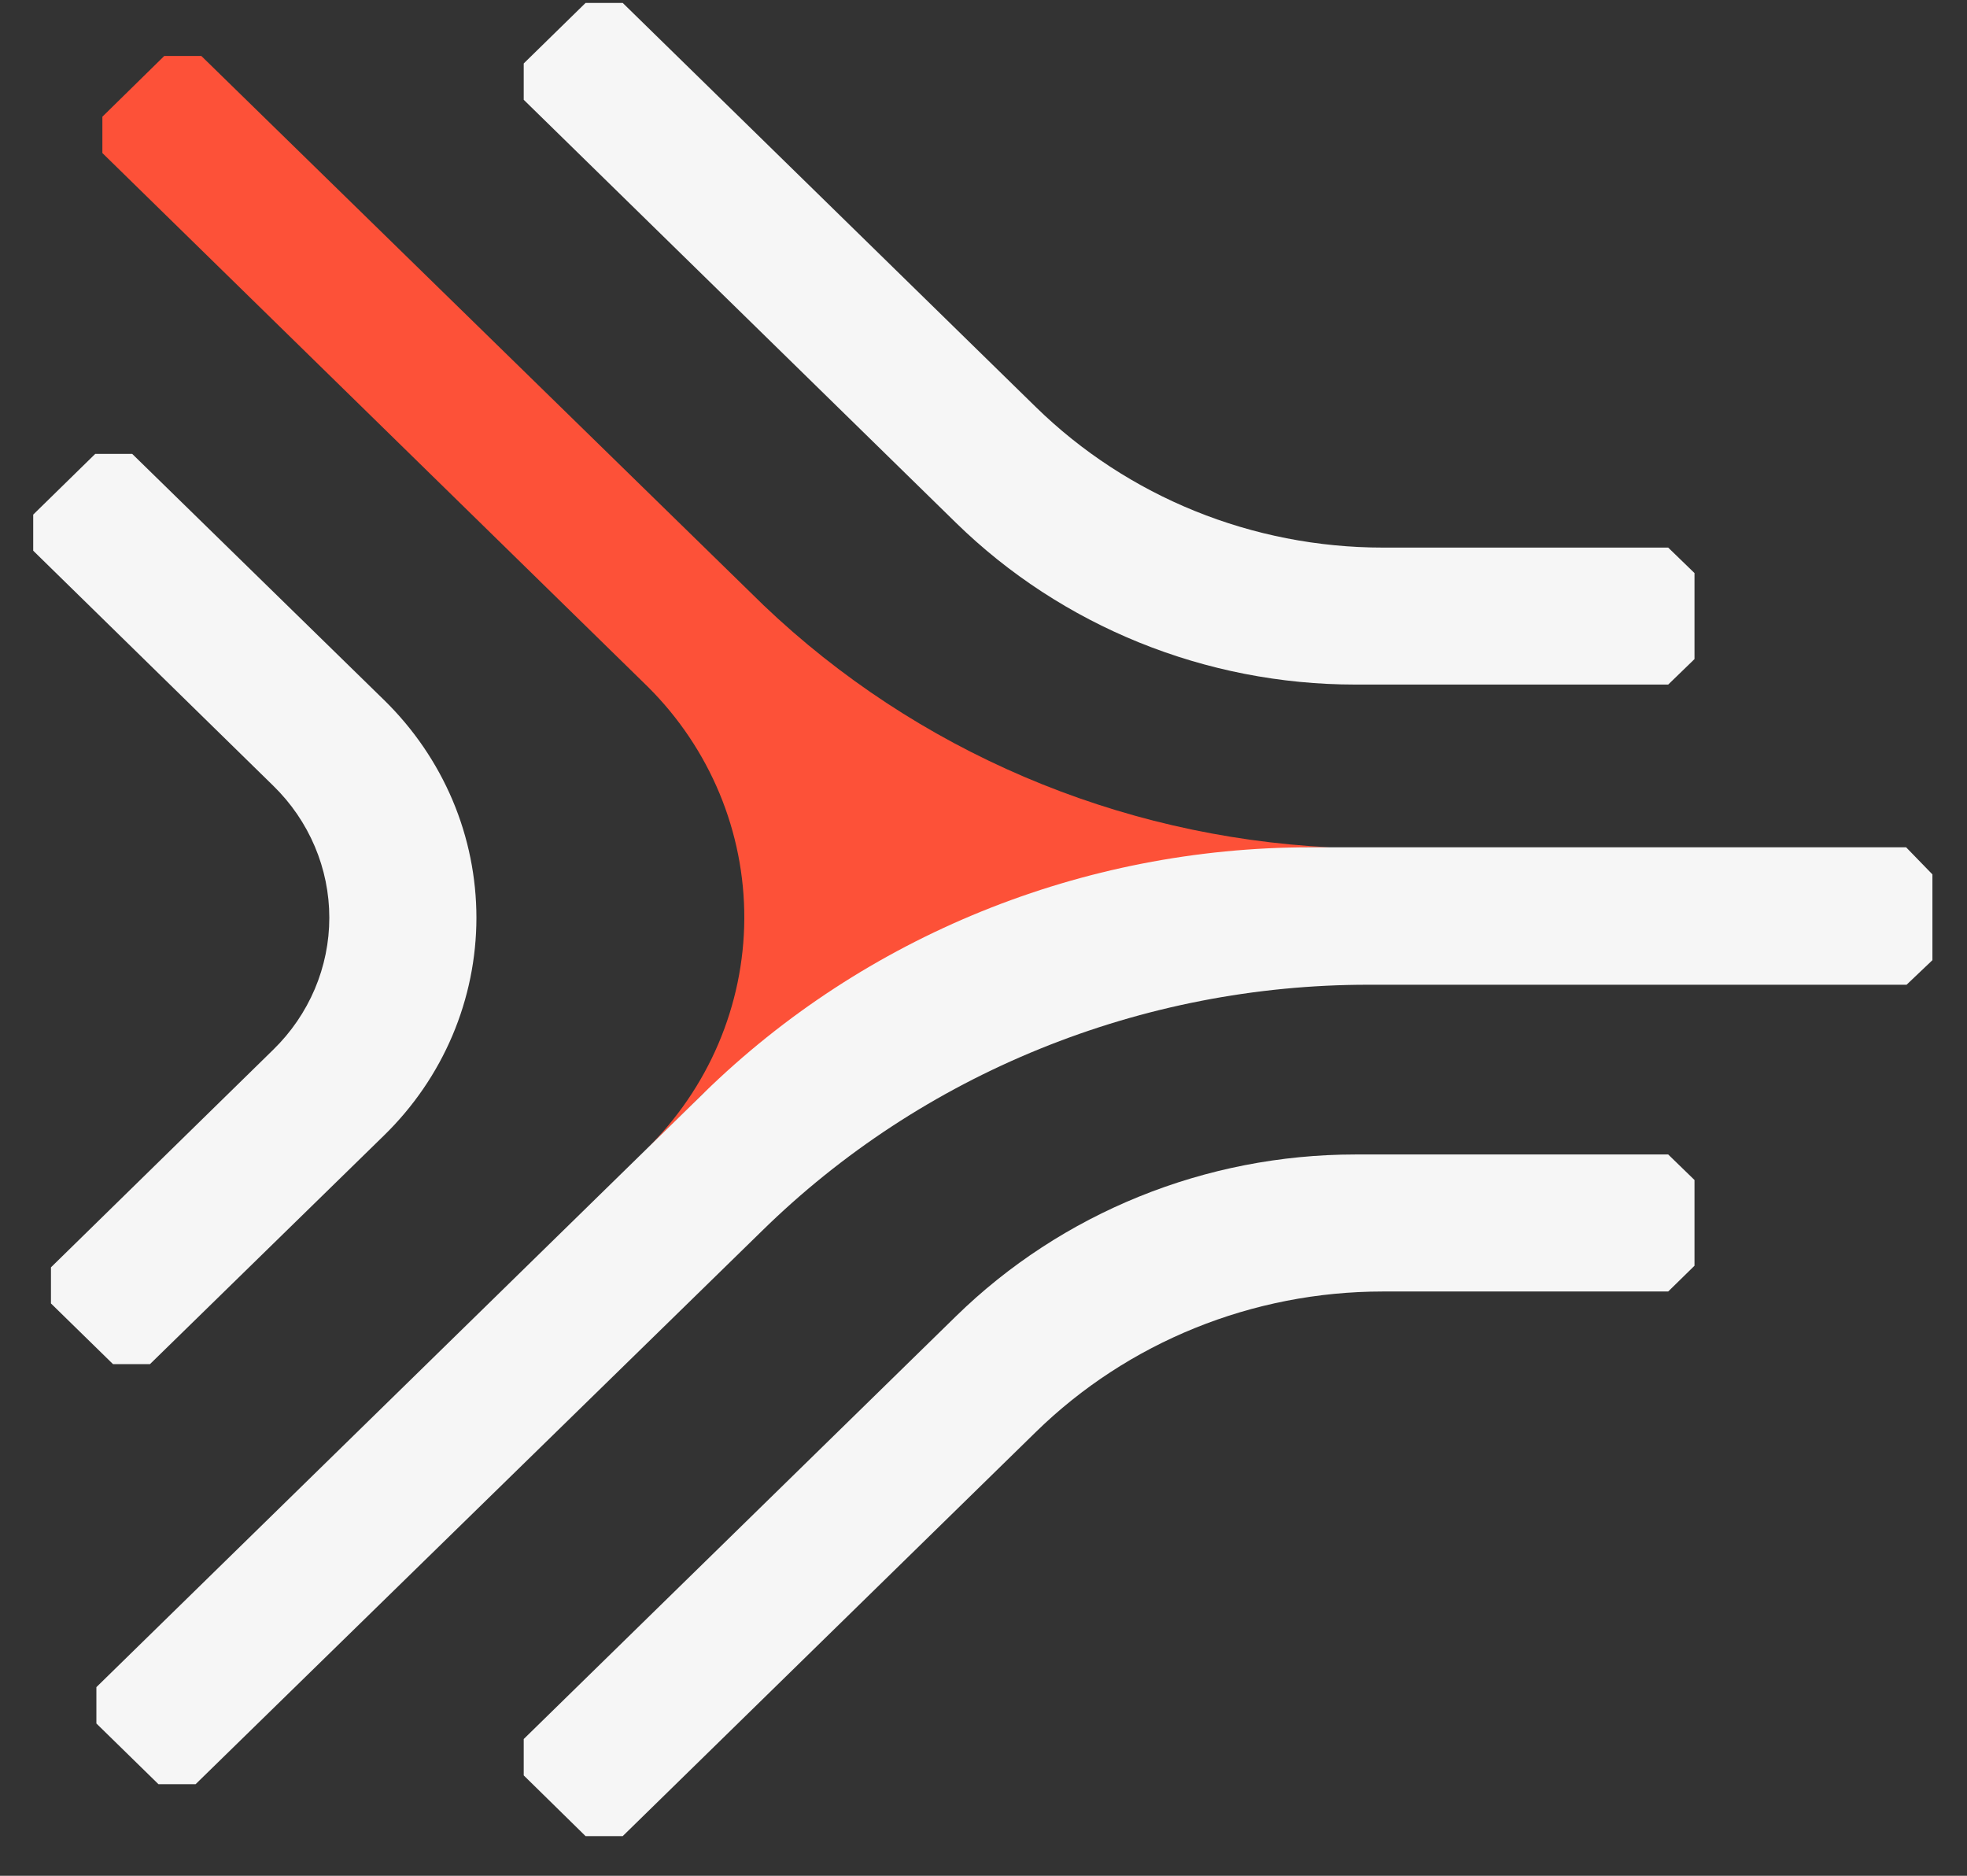
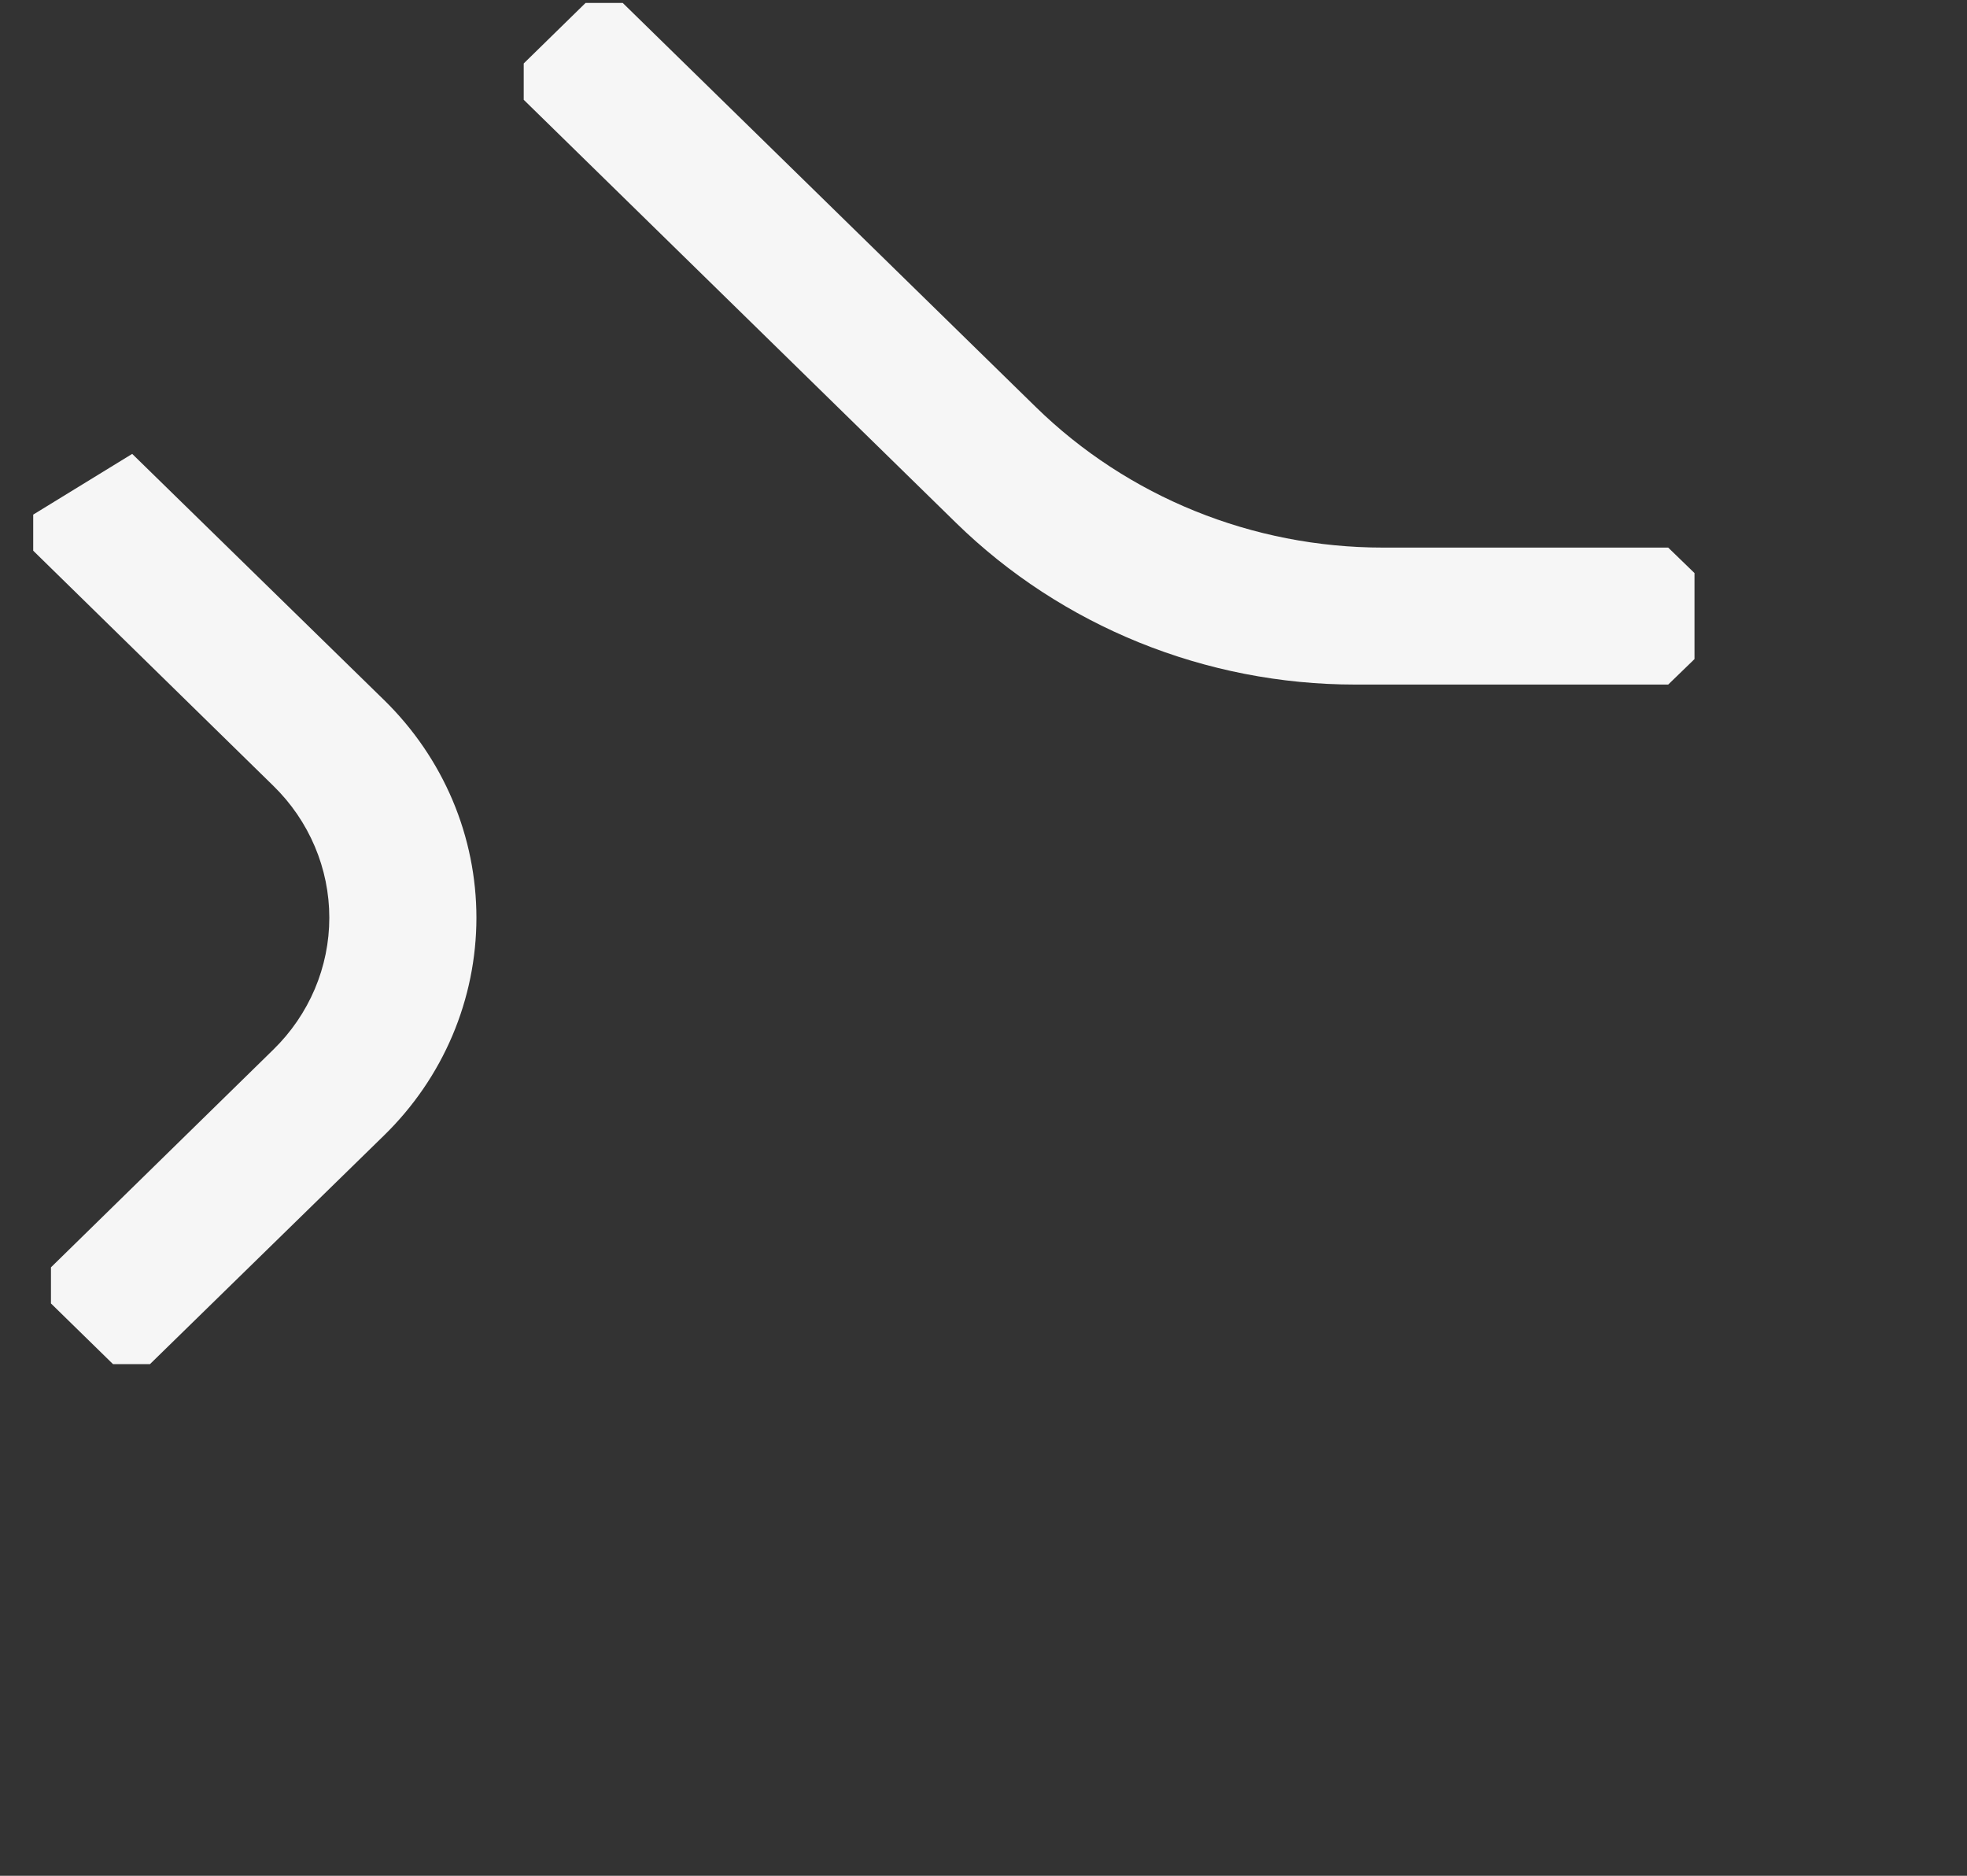
<svg xmlns="http://www.w3.org/2000/svg" width="43" height="41" viewBox="0 0 43 41" fill="none">
  <rect x="0" y="0" width="43" height="41" fill="#333333" stroke="none" />
-   <path d="M14.117 25.131L15.076 24.198L15.383 23.892C15.383 23.892 23.666 18.52 28.634 18.52H29.063C24.42 18.285 20.024 16.406 16.695 13.232L4.402 1.224H3.59L2.238 2.551V3.345L14.163 15.012C15.522 16.364 16.279 18.186 16.271 20.081C16.262 21.976 15.488 23.791 14.117 25.131Z" fill="#FD5138" />
  <path d="M22.642 8.895L13.613 0.064H12.801L11.449 1.387V2.181L20.897 11.426C23.213 13.69 26.354 14.963 29.628 14.963H36.468L37.043 14.406V12.526L36.468 11.969H30.229C27.383 11.969 24.654 10.863 22.642 8.895Z" fill="#F6F6F6" />
-   <path d="M22.642 31.302L13.613 40.133H12.801L11.449 38.806V38.011L20.897 28.771C23.213 26.507 26.354 25.235 29.628 25.234H36.468L37.043 25.792V27.666L36.468 28.229H30.229C27.383 28.229 24.654 29.334 22.642 31.302Z" fill="#F6F6F6" />
-   <path d="M8.403 15.308L2.89 9.921H2.082L0.726 11.248V12.037L5.977 17.178C6.364 17.556 6.671 18.005 6.881 18.5C7.091 18.994 7.199 19.524 7.199 20.059C7.199 20.594 7.091 21.124 6.881 21.619C6.671 22.113 6.364 22.562 5.977 22.94L1.114 27.701V28.49L2.471 29.817H3.278L8.398 24.815C9.037 24.191 9.544 23.451 9.89 22.635C10.236 21.82 10.414 20.945 10.415 20.063C10.415 19.18 10.238 18.305 9.893 17.49C9.547 16.674 9.041 15.933 8.403 15.308Z" fill="#F6F6F6" />
-   <path d="M41.669 18.52H28.635C23.665 18.523 18.899 20.456 15.384 23.892L2.107 36.877V37.671L3.464 38.998H4.276L16.655 26.907C18.394 25.201 20.46 23.847 22.735 22.924C25.009 22 27.448 21.524 29.911 21.524H41.679L42.244 20.987V19.112L41.669 18.52Z" fill="#F6F6F6" />
+   <path d="M8.403 15.308L2.89 9.921L0.726 11.248V12.037L5.977 17.178C6.364 17.556 6.671 18.005 6.881 18.5C7.091 18.994 7.199 19.524 7.199 20.059C7.199 20.594 7.091 21.124 6.881 21.619C6.671 22.113 6.364 22.562 5.977 22.94L1.114 27.701V28.49L2.471 29.817H3.278L8.398 24.815C9.037 24.191 9.544 23.451 9.89 22.635C10.236 21.82 10.414 20.945 10.415 20.063C10.415 19.18 10.238 18.305 9.893 17.49C9.547 16.674 9.041 15.933 8.403 15.308Z" fill="#F6F6F6" />
</svg>